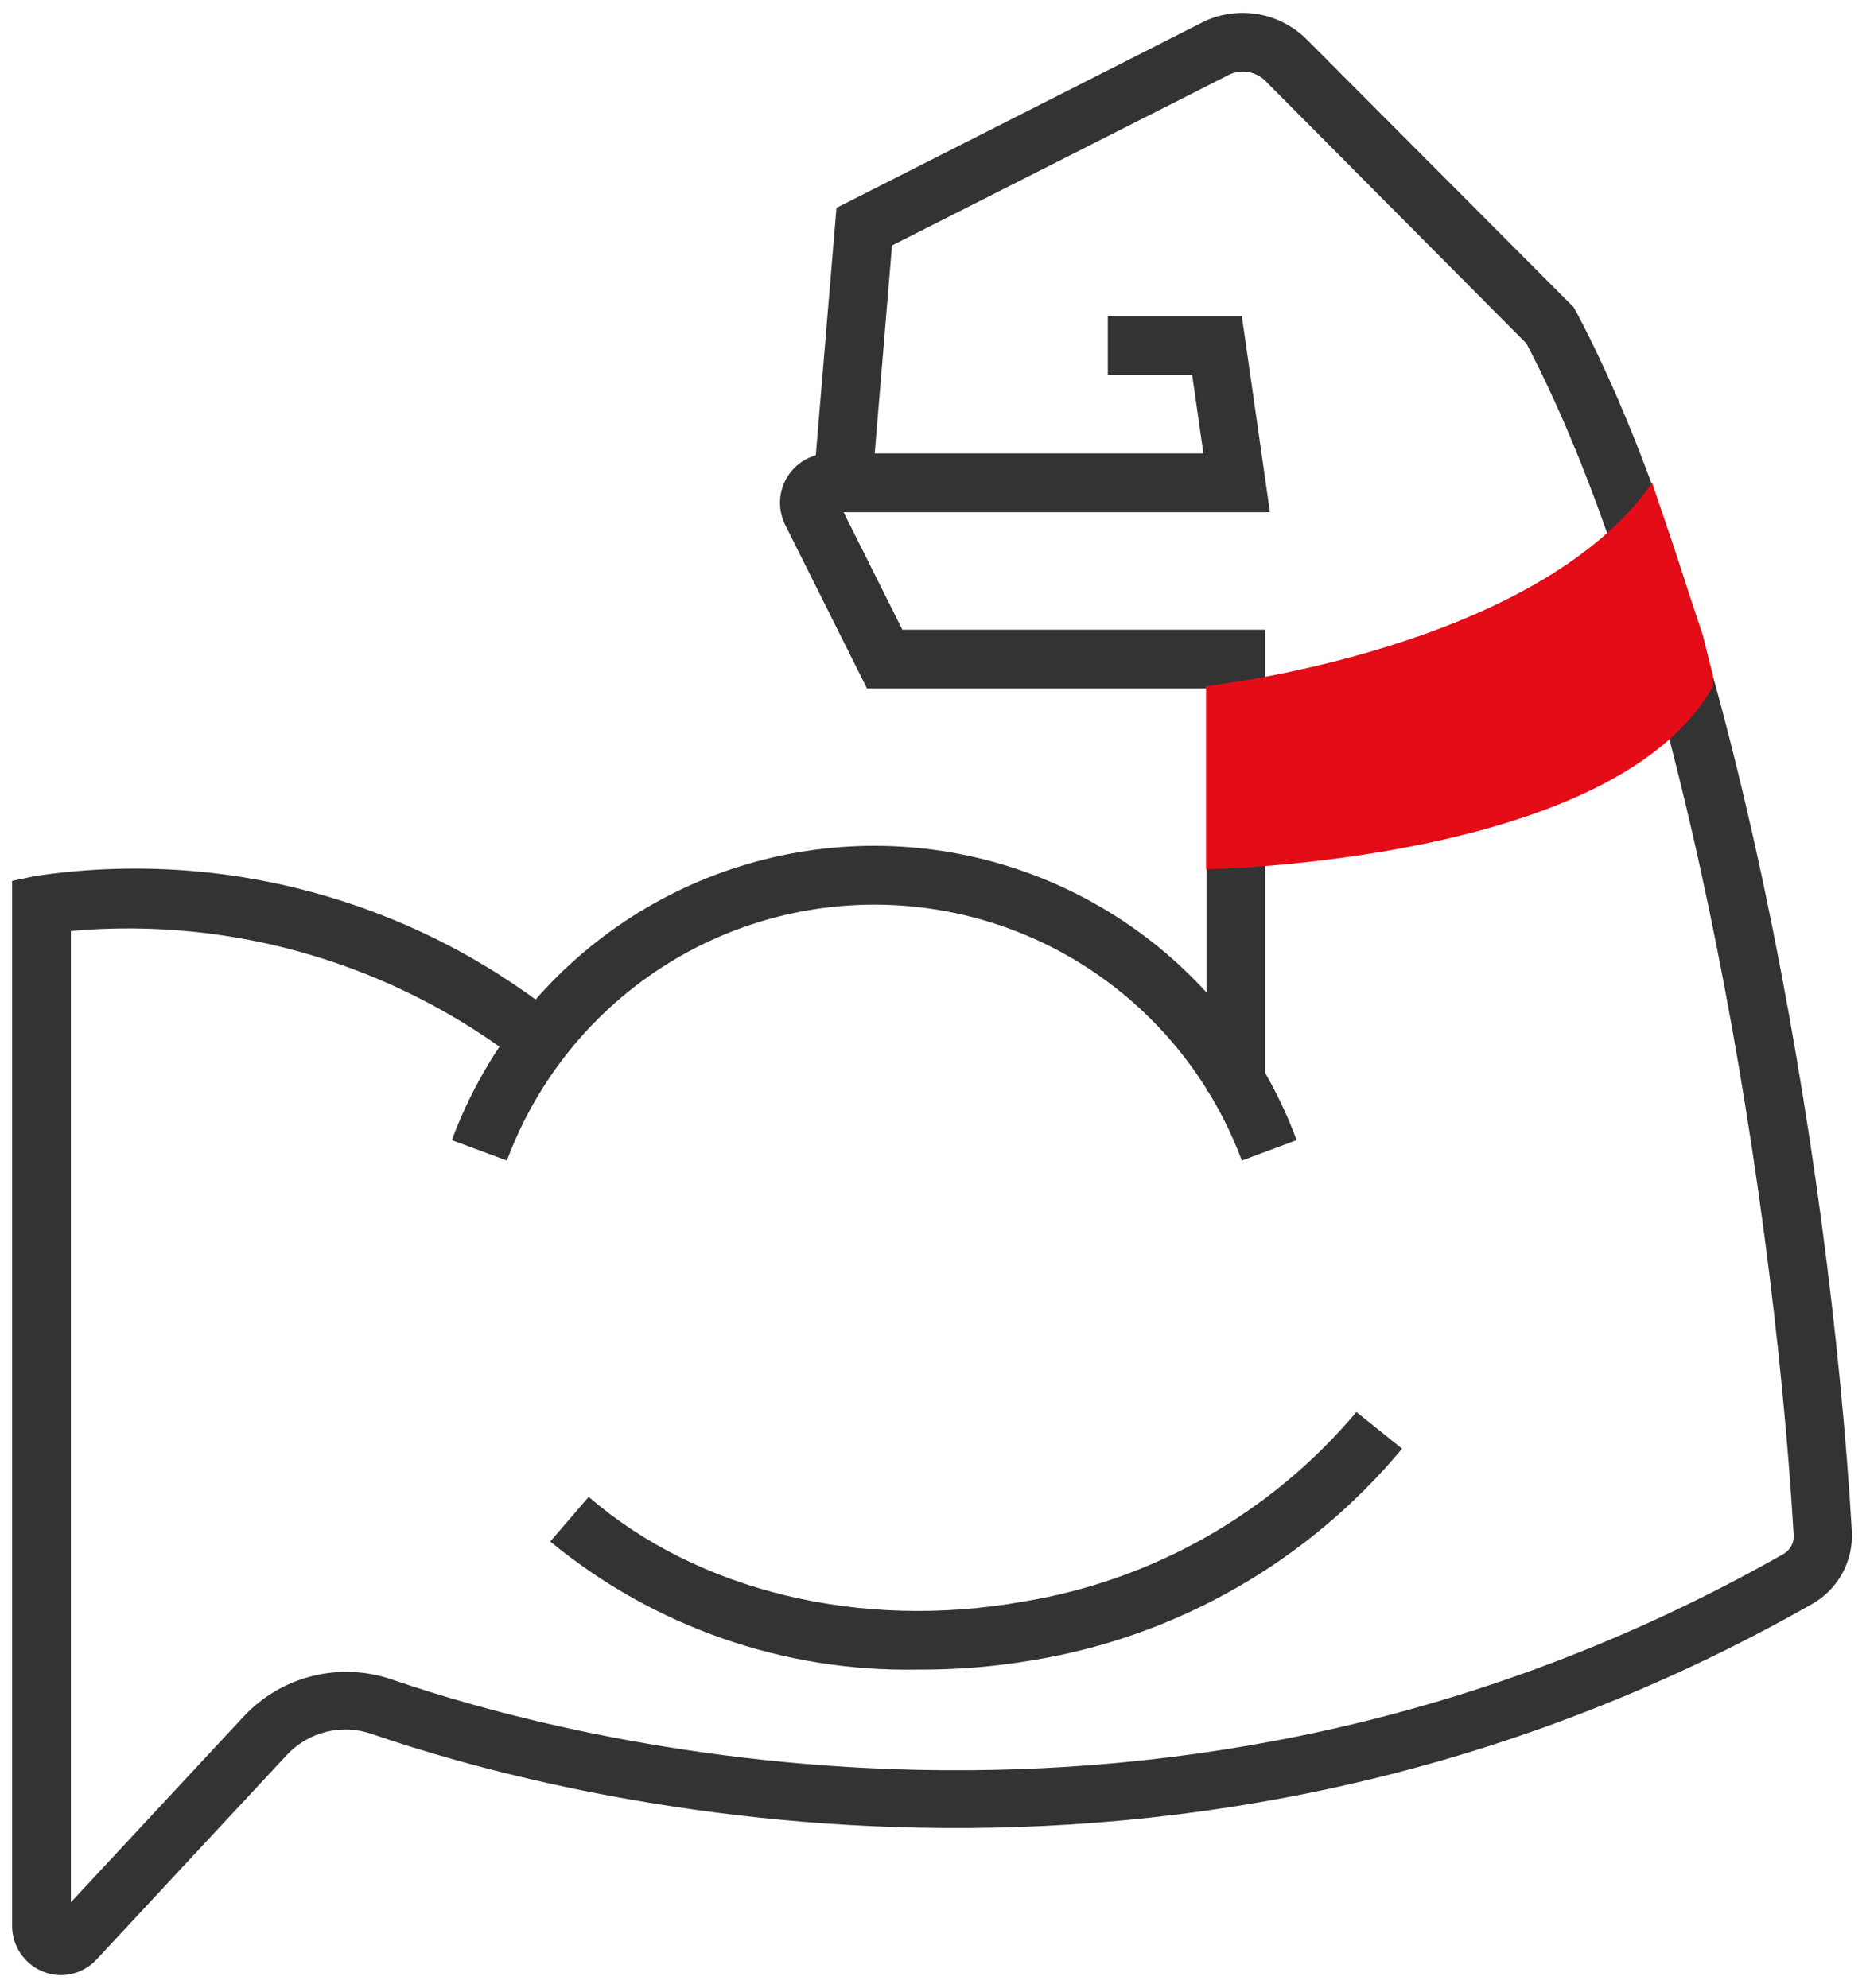
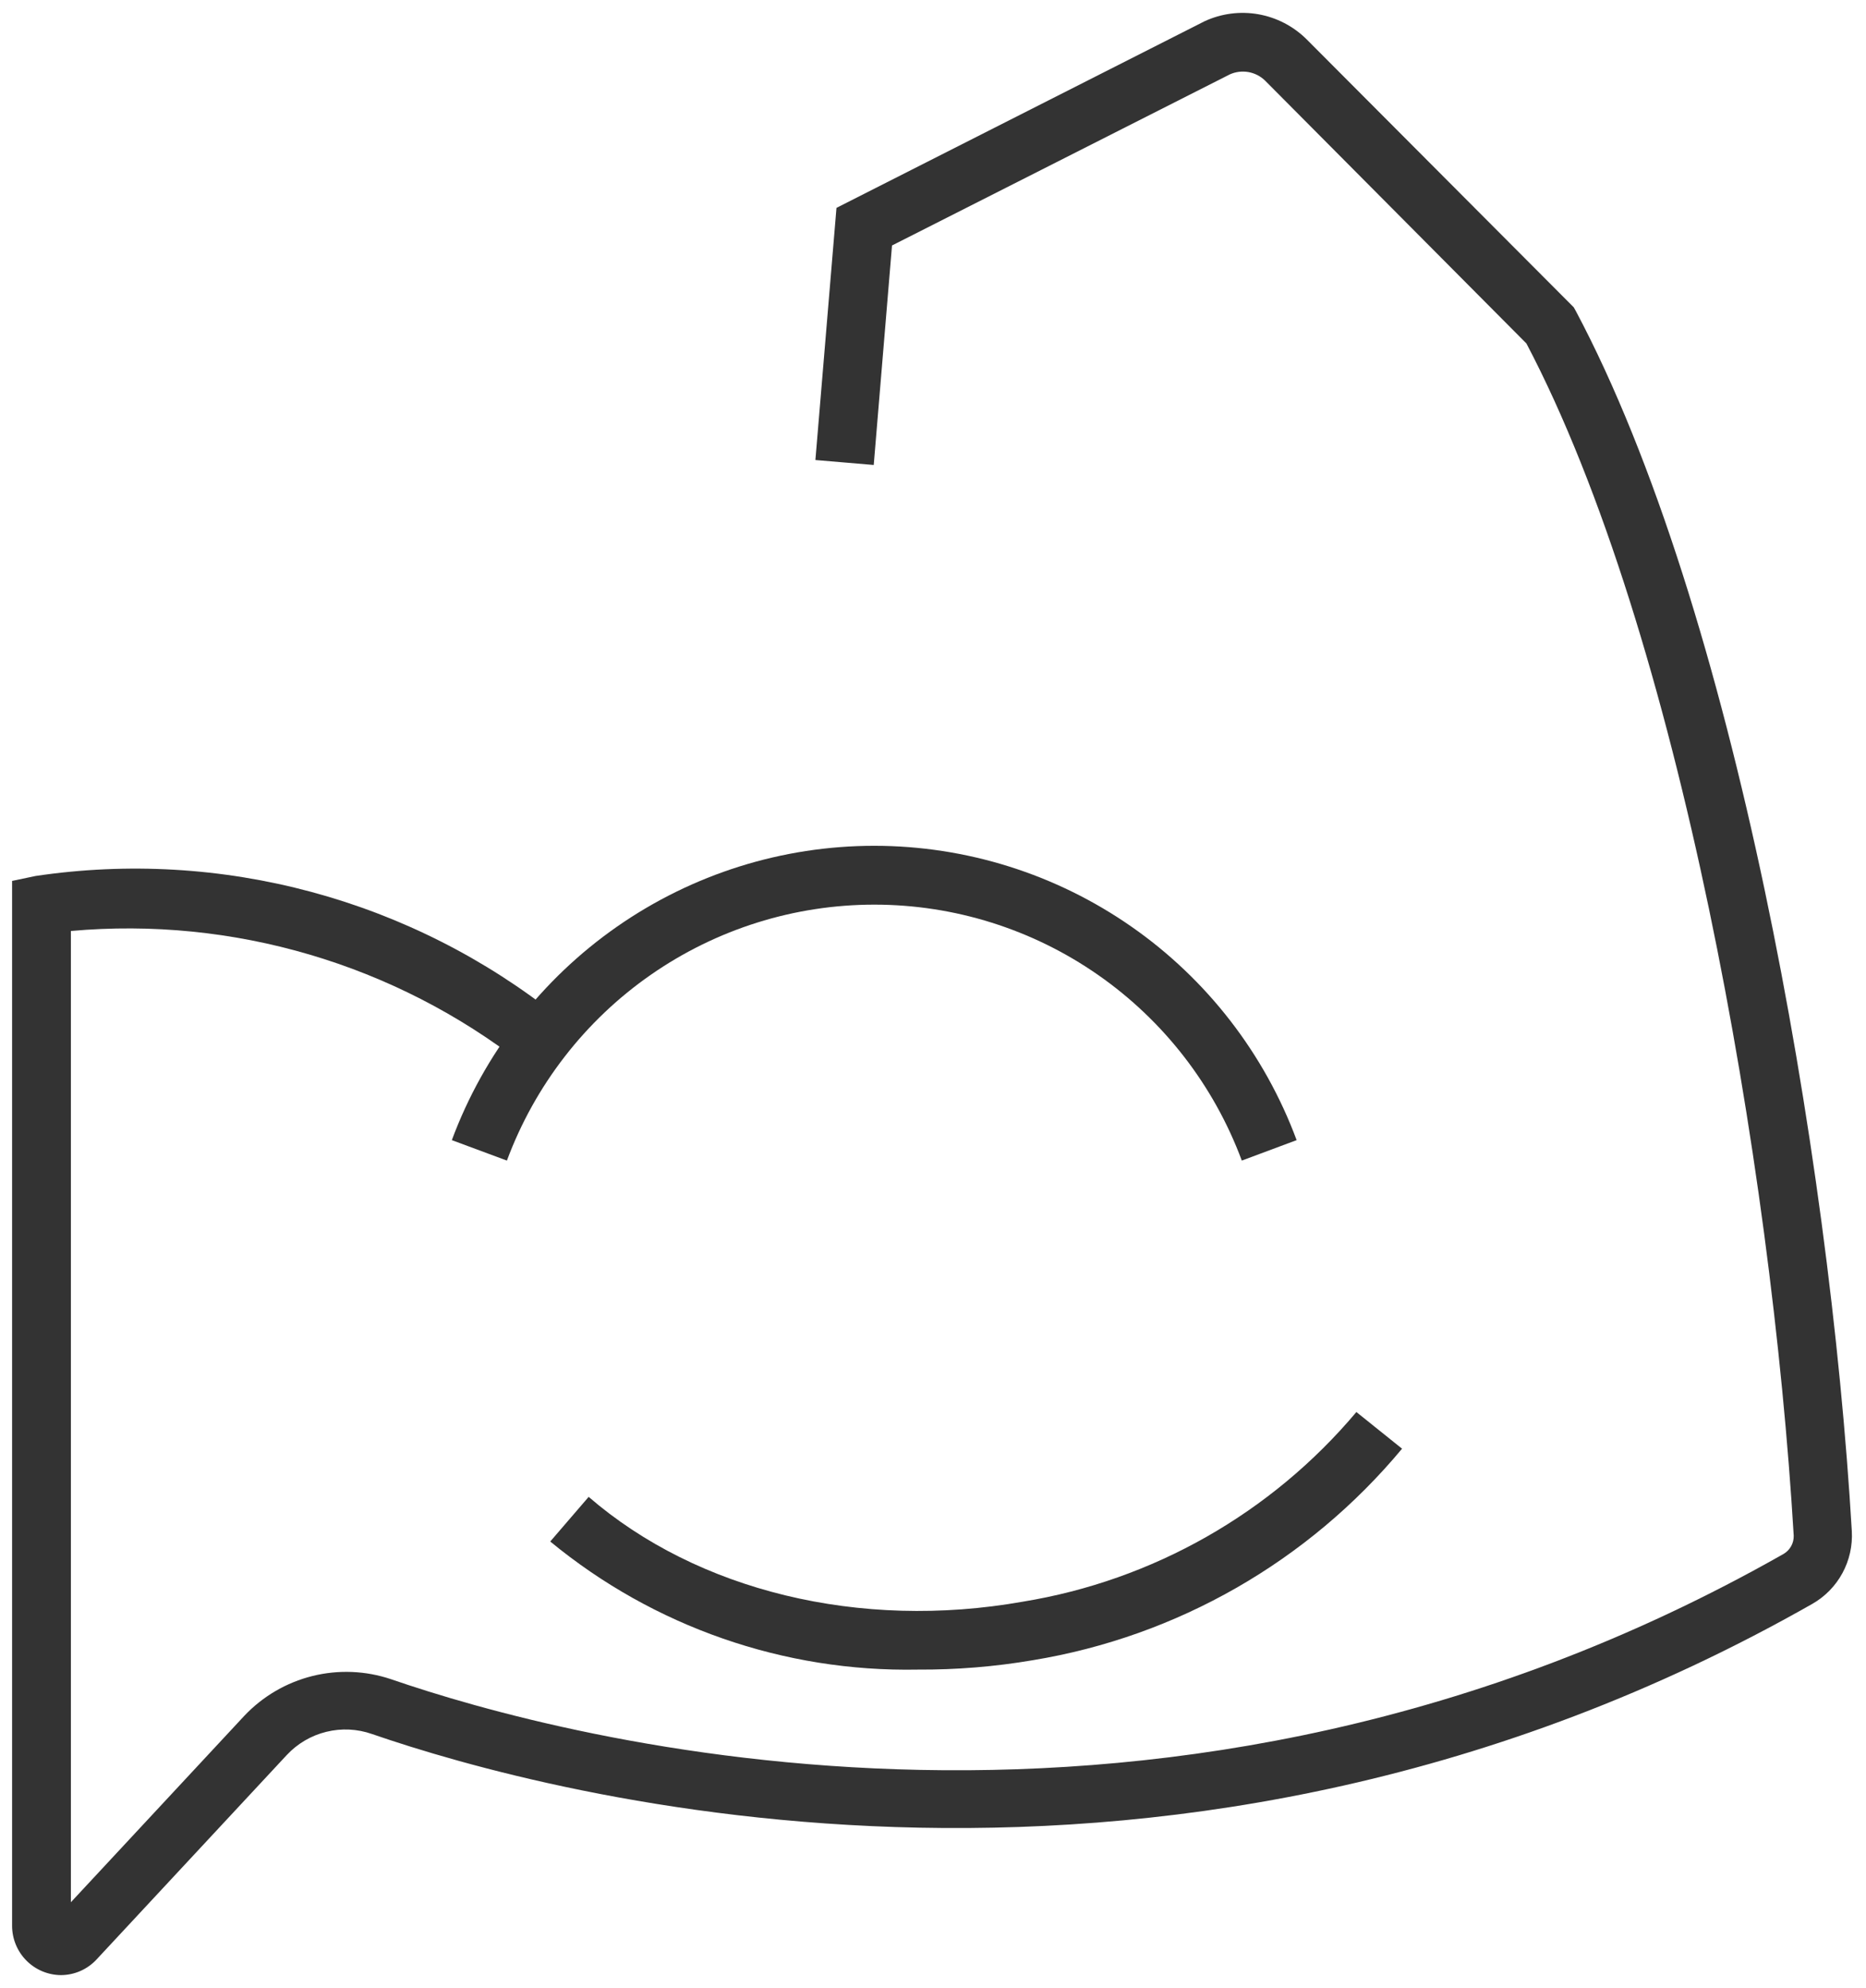
<svg xmlns="http://www.w3.org/2000/svg" width="92" height="98" viewBox="0 0 92 98" fill="none">
  <path d="M3.01 97.363C2.37 97.36 1.758 97.104 1.306 96.65C0.854 96.197 0.599 95.583 0.596 94.941V43.425L1.751 43.182C6.293 42.506 10.926 42.774 15.361 43.97C19.796 45.166 23.939 47.263 27.531 50.133L25.776 52.45C19.441 47.519 11.481 45.176 3.495 45.893V93.771L12.042 84.585C12.952 83.622 14.117 82.94 15.4 82.62C16.683 82.3 18.031 82.355 19.284 82.778C27.716 85.685 57.574 93.853 87.951 76.592C88.103 76.499 88.228 76.368 88.314 76.211C88.399 76.055 88.441 75.878 88.436 75.7C87.35 57.373 82.776 31.227 75.257 16.931L62.379 3.98C62.153 3.758 61.866 3.609 61.555 3.553C61.243 3.498 60.923 3.537 60.634 3.667L43.979 12.101L43.078 22.921L40.202 22.677L41.241 10.247L59.387 1.049C60.214 0.666 61.138 0.545 62.036 0.702C62.934 0.86 63.762 1.288 64.411 1.929L77.59 15.148L77.694 15.333C85.479 29.964 90.203 56.771 91.301 75.48C91.341 76.198 91.181 76.914 90.838 77.546C90.495 78.179 89.983 78.703 89.36 79.059C57.943 96.922 27.058 88.489 18.337 85.477C17.614 85.224 16.832 85.186 16.088 85.37C15.344 85.552 14.669 85.948 14.144 86.508L4.765 96.587C4.542 96.83 4.27 97.024 3.968 97.158C3.666 97.291 3.34 97.361 3.01 97.363V97.363Z" fill="#333333" />
-   <path d="M62.381 53.793H59.493V33.938H42.745L38.691 25.828C38.517 25.46 38.438 25.053 38.461 24.646C38.484 24.239 38.609 23.845 38.824 23.499C39.039 23.153 39.337 22.866 39.692 22.666C40.046 22.466 40.444 22.358 40.851 22.353H59.332L58.777 18.472H54.619V15.576H61.226L62.612 25.249H41.59L44.489 31.041H62.381V53.793Z" fill="#333333" />
  <path d="M61.225 57.211C59.848 53.506 57.374 50.312 54.136 48.057C50.898 45.802 47.05 44.594 43.108 44.594C39.166 44.594 35.318 45.802 32.08 48.057C28.842 50.312 26.369 53.506 24.992 57.211L22.277 56.203C23.859 51.943 26.702 48.27 30.424 45.677C34.147 43.084 38.57 41.694 43.103 41.694C47.635 41.694 52.059 43.084 55.781 45.677C59.503 48.27 62.346 51.943 63.928 56.203L61.225 57.211Z" fill="#333333" />
-   <path d="M45.252 82.303C38.654 82.429 32.228 80.19 27.129 75.989L29.023 73.788C34.383 78.422 42.387 80.38 50.426 78.955C56.846 77.908 62.68 74.592 66.874 69.606L69.126 71.413C64.504 76.969 58.042 80.67 50.923 81.84C49.049 82.159 47.152 82.314 45.252 82.303V82.303Z" fill="#333333" />
-   <path d="M84.456 33.825C79.627 42.548 59.461 42.85 59.461 42.85V33.825C59.461 33.825 75.762 32.023 81.456 23.798L83.956 31.318L84.456 33.324V33.825Z" fill="#E30C17" />
+   <path d="M45.252 82.303C38.654 82.429 32.228 80.19 27.129 75.989L29.023 73.788C34.383 78.422 42.387 80.38 50.426 78.955C56.846 77.908 62.68 74.592 66.874 69.606L69.126 71.413C64.504 76.969 58.042 80.67 50.923 81.84C49.049 82.159 47.152 82.314 45.252 82.303Z" fill="#333333" />
</svg>